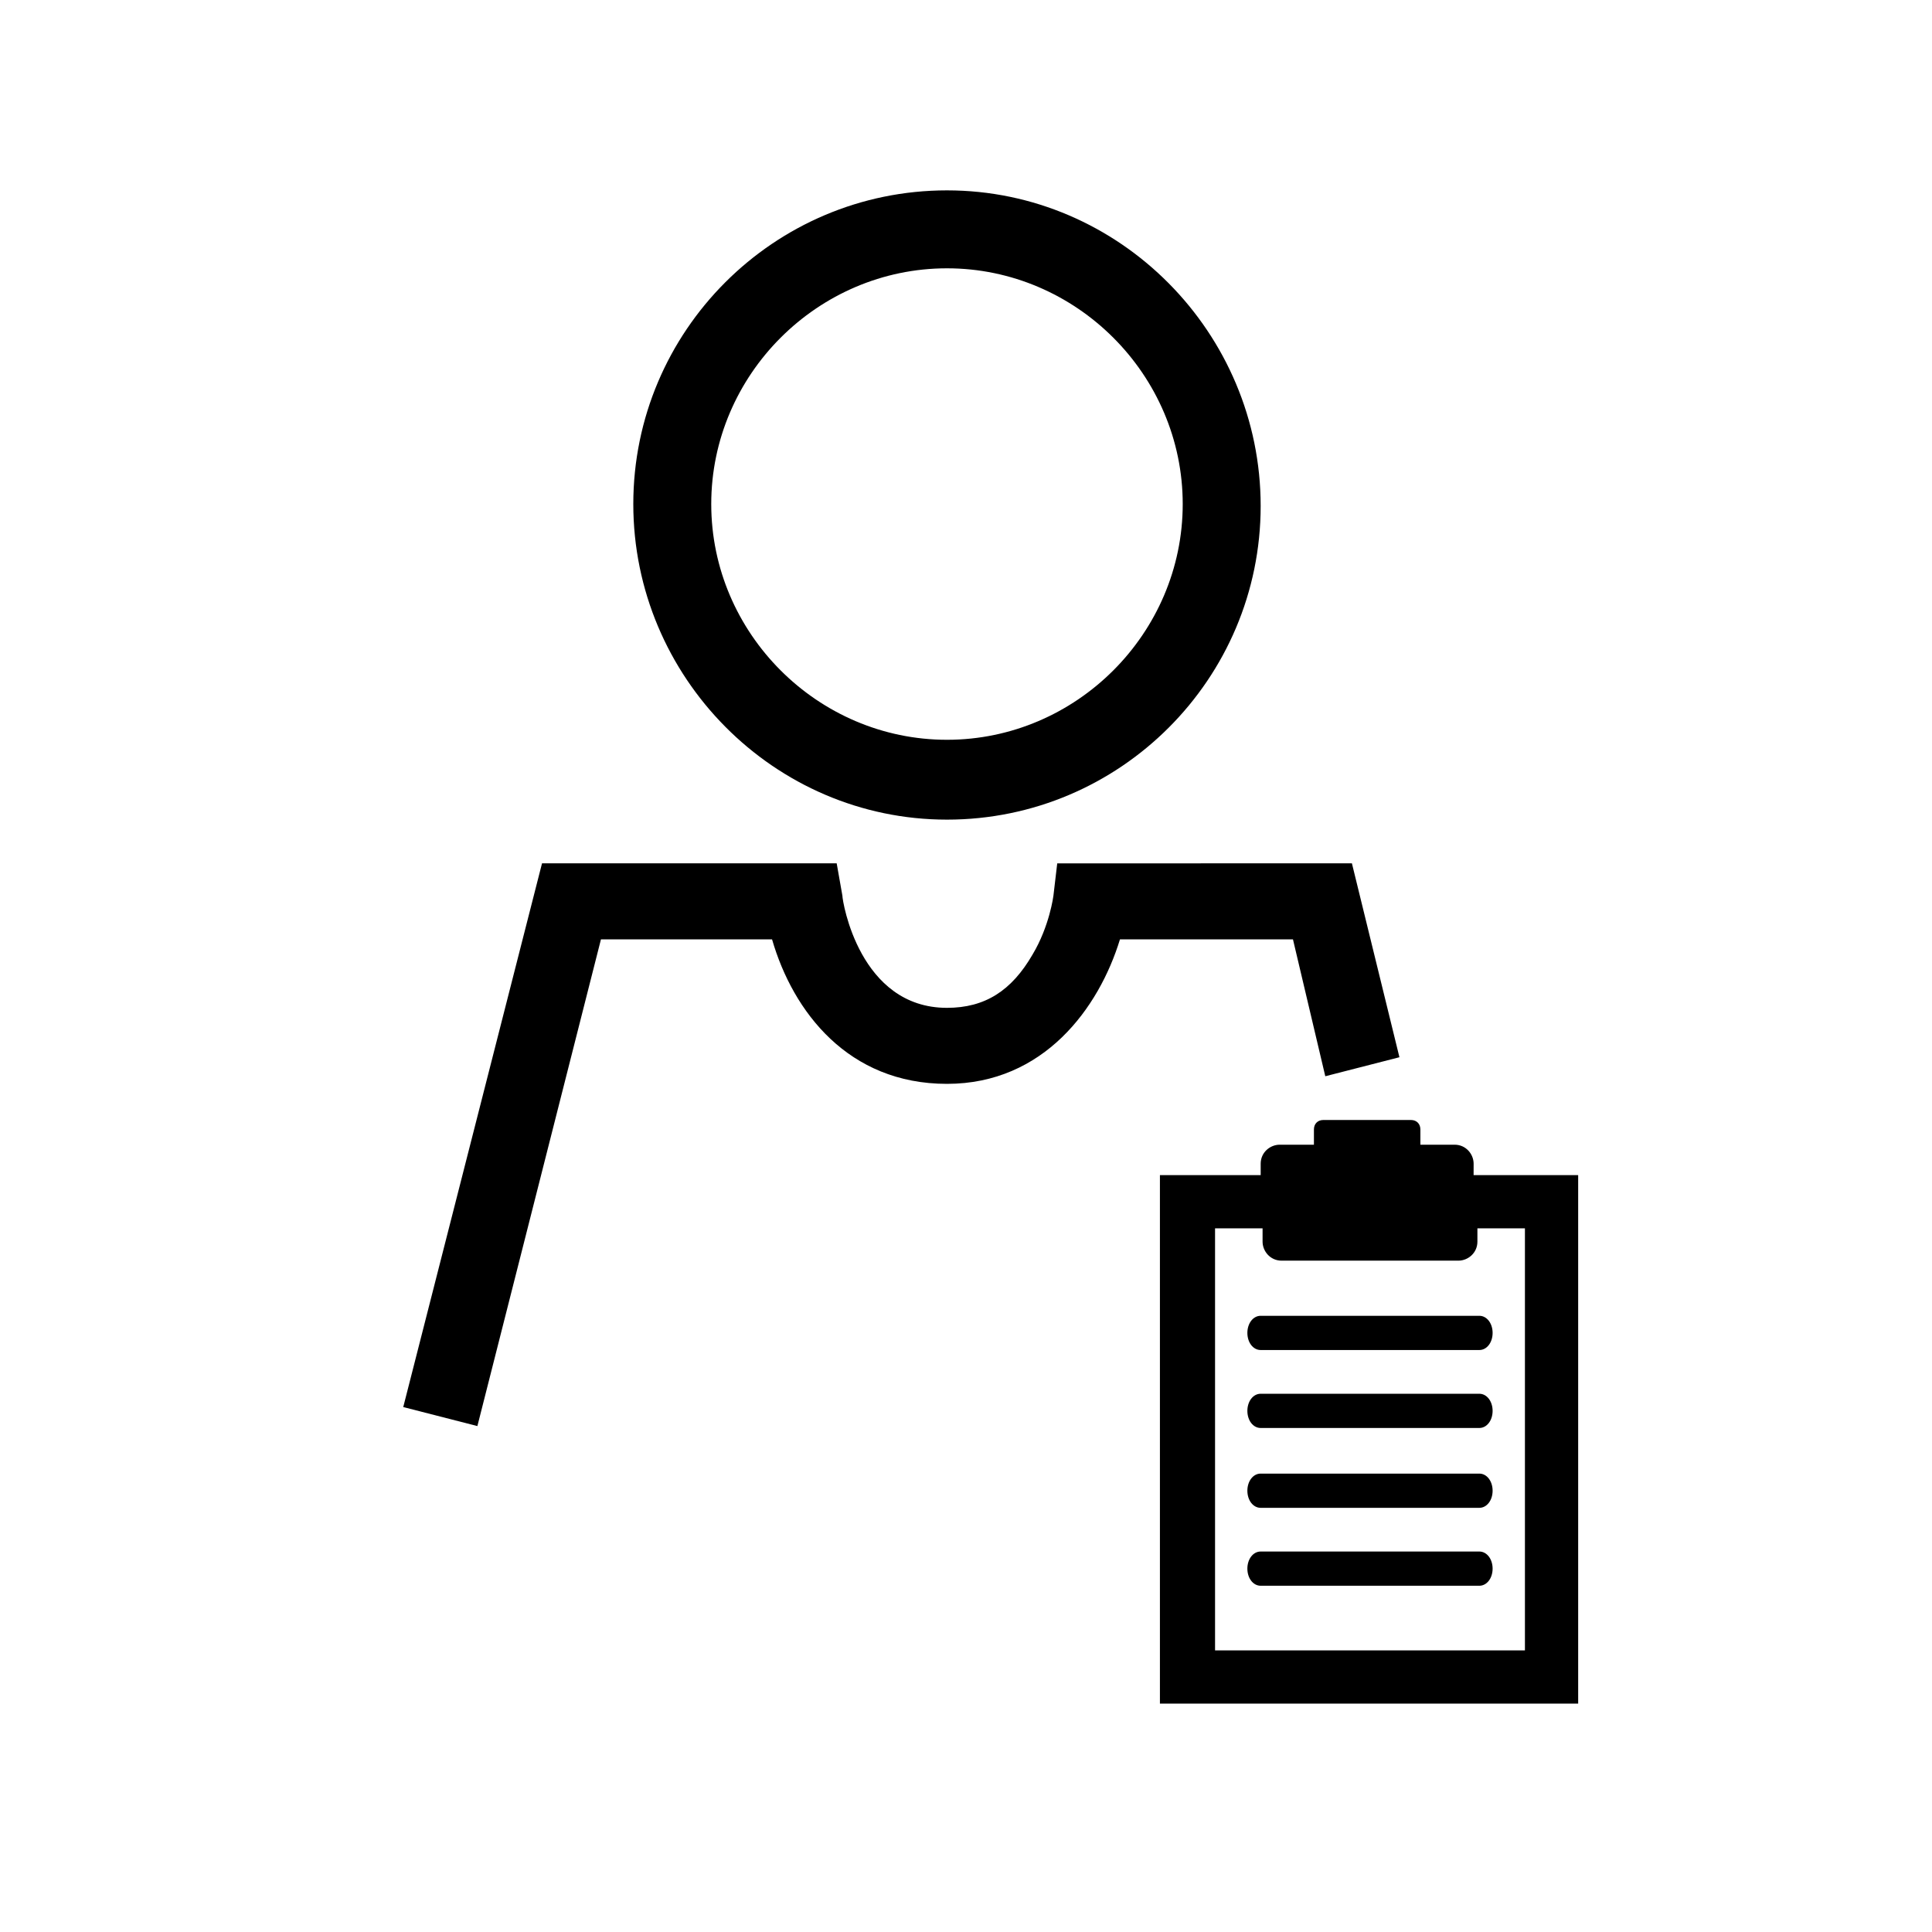
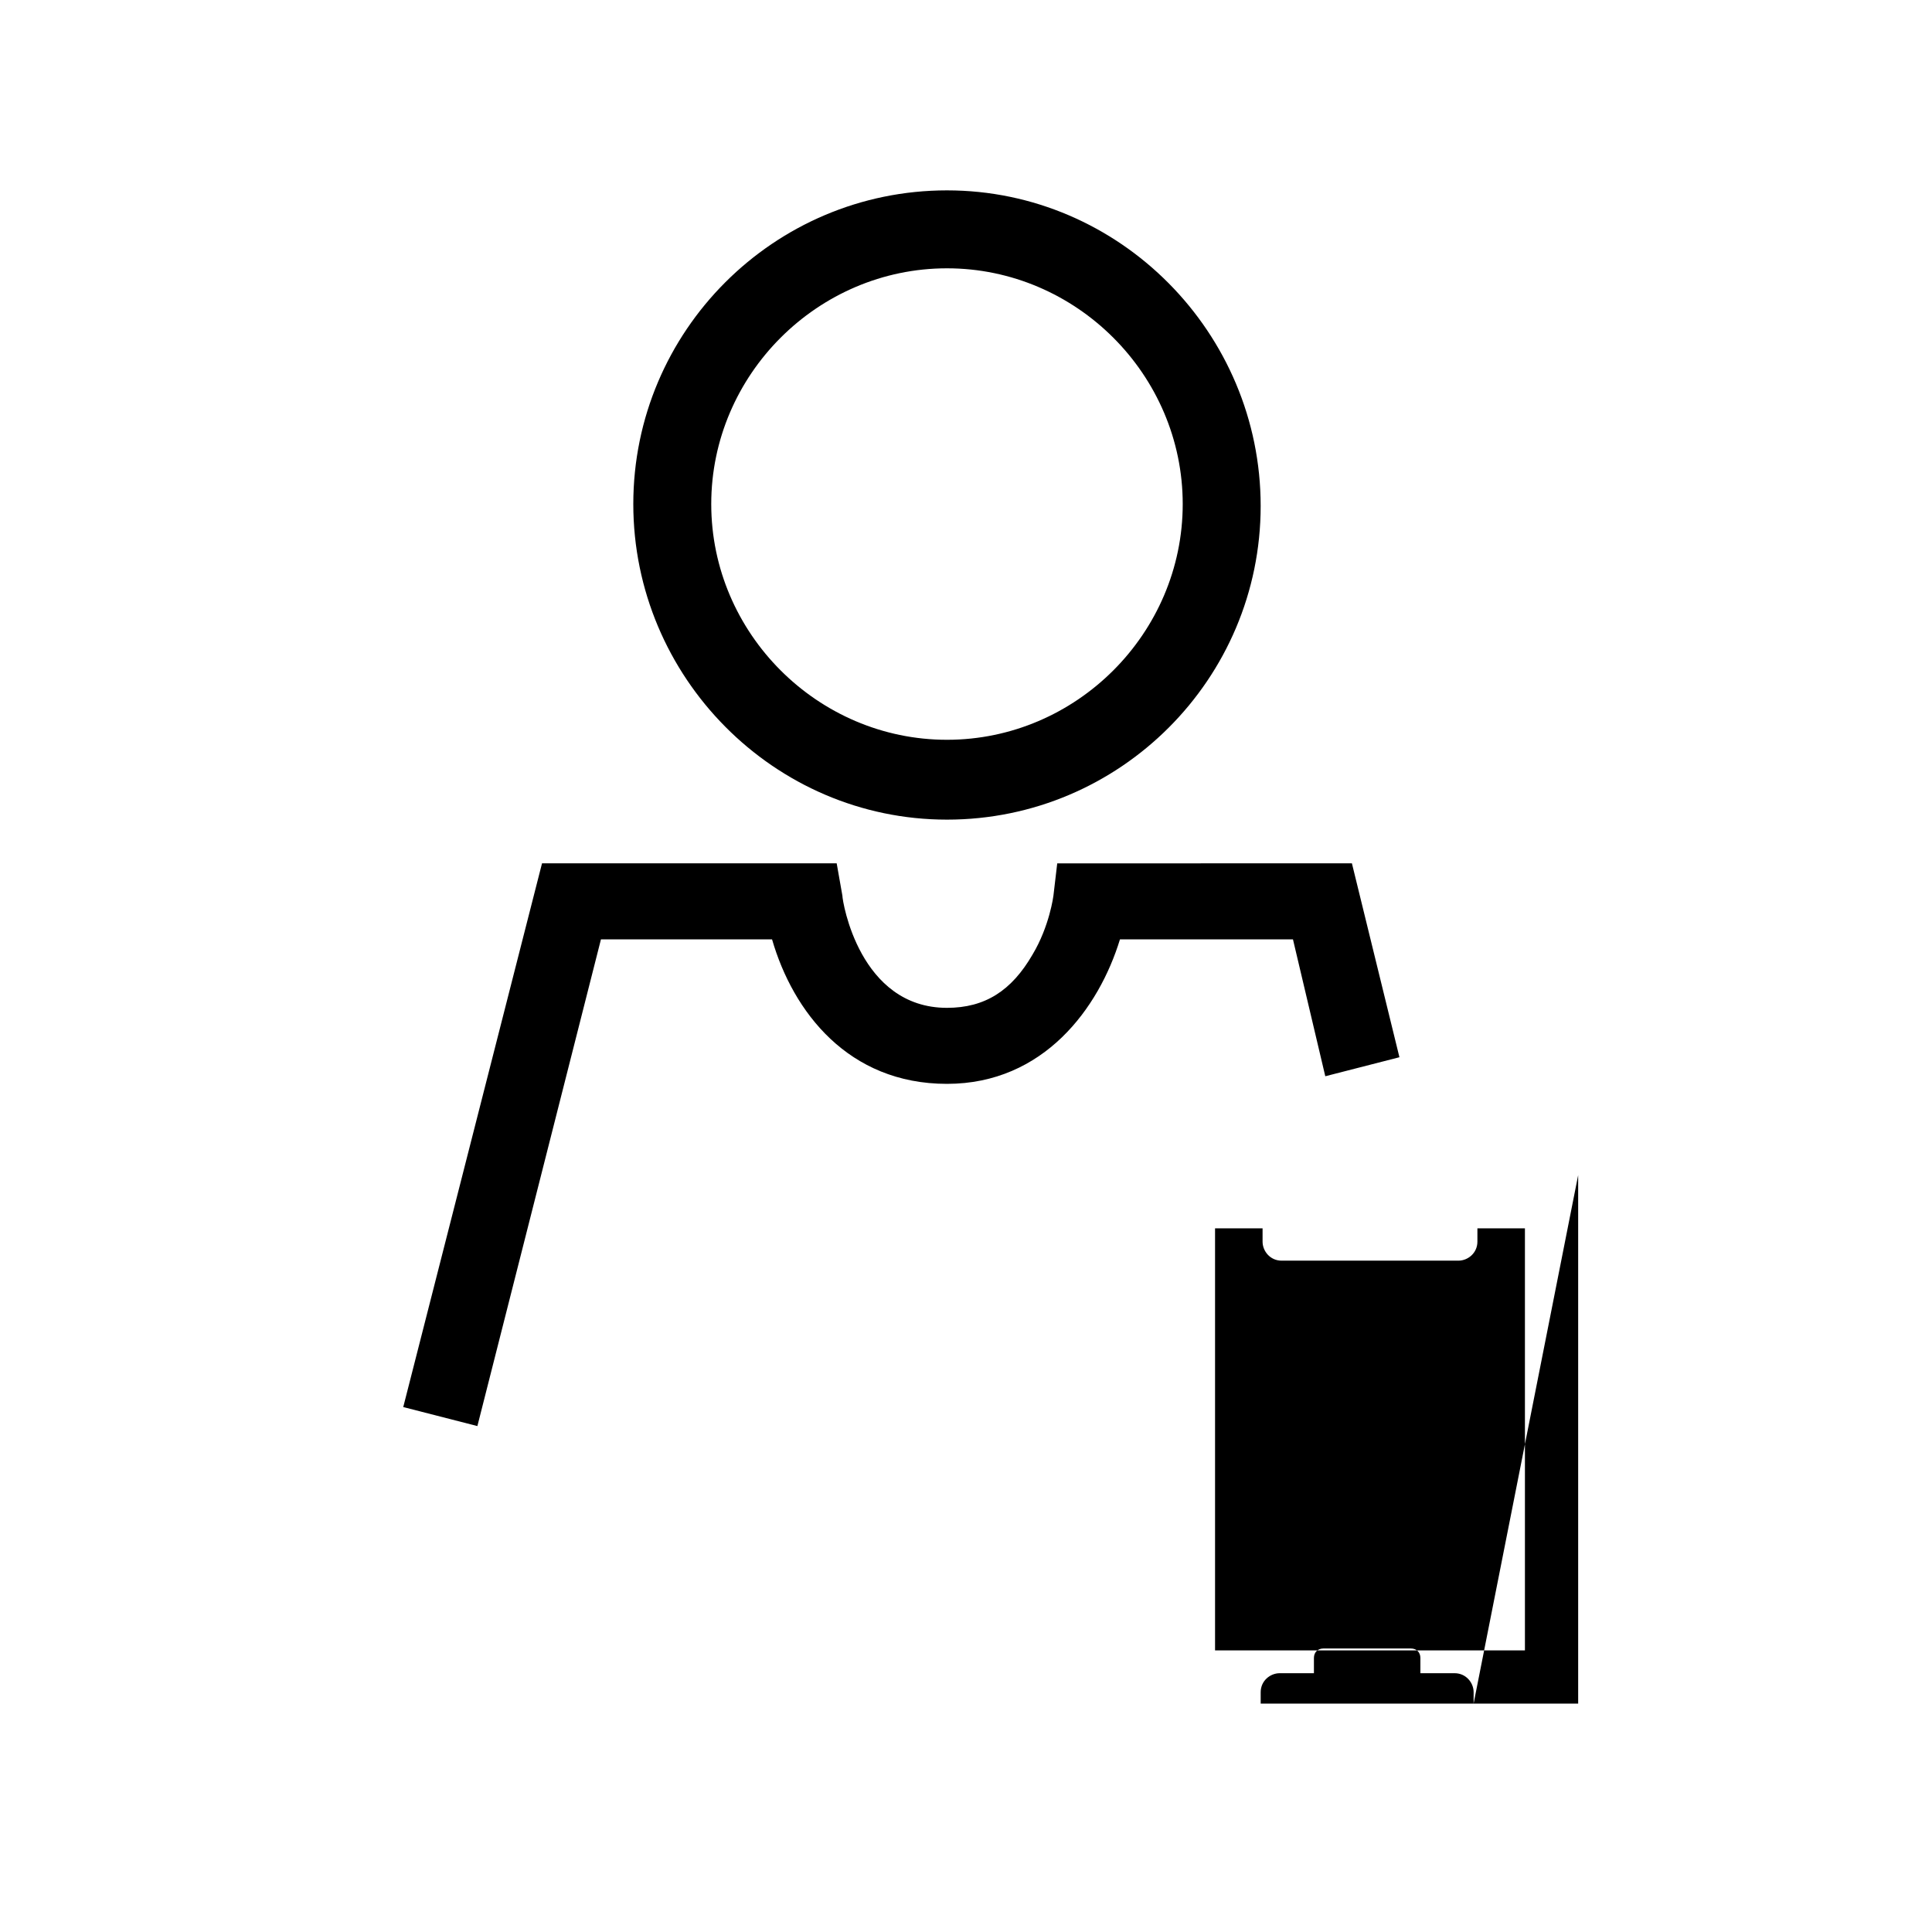
<svg xmlns="http://www.w3.org/2000/svg" fill="#000000" width="800px" height="800px" version="1.1" viewBox="144 144 512 512">
  <g>
-     <path d="m562.23 455.42v140.06h-110.84v-140.06h26.703v-3.023c0-3.023 2.519-5.039 5.039-5.039h9.07v-4.031c0-1.512 1.008-2.519 2.519-2.519h23.176c1.512 0 2.519 1.008 2.519 2.519v4.031h9.07c3.023 0 5.039 2.519 5.039 5.039l-0.008 3.023zm-14.109 125.95v-111.85h-12.594v3.527c0 3.023-2.519 5.039-5.039 5.039h-46.855c-3.023 0-5.039-2.519-5.039-5.039v-3.527h-12.594v111.85z" />
+     <path d="m562.23 455.42v140.06h-110.84h26.703v-3.023c0-3.023 2.519-5.039 5.039-5.039h9.07v-4.031c0-1.512 1.008-2.519 2.519-2.519h23.176c1.512 0 2.519 1.008 2.519 2.519v4.031h9.07c3.023 0 5.039 2.519 5.039 5.039l-0.008 3.023zm-14.109 125.95v-111.85h-12.594v3.527c0 3.023-2.519 5.039-5.039 5.039h-46.855c-3.023 0-5.039-2.519-5.039-5.039v-3.527h-12.594v111.85z" />
    <path d="m536.03 492.7c2.016 0 3.527 2.016 3.527 4.535s-1.512 4.535-3.527 4.535h-57.938c-2.016 0-3.527-2.016-3.527-4.535s1.512-4.535 3.527-4.535z" />
-     <path d="m536.03 513.36c2.016 0 3.527 2.016 3.527 4.535s-1.512 4.535-3.527 4.535h-57.938c-2.016 0-3.527-2.016-3.527-4.535s1.512-4.535 3.527-4.535z" />
-     <path d="m536.03 534.52c2.016 0 3.527 2.016 3.527 4.535s-1.512 4.535-3.527 4.535h-57.938c-2.016 0-3.527-2.016-3.527-4.535s1.512-4.535 3.527-4.535z" />
    <path d="m536.03 555.17c2.016 0 3.527 2.016 3.527 4.535s-1.512 4.535-3.527 4.535h-57.938c-2.016 0-3.527-2.016-3.527-4.535s1.512-4.535 3.527-4.535z" />
    <path d="m502.27 372.79 12.594 51.387-19.648 5.039-8.566-36.273h-45.848c-5.543 18.137-20.152 38.289-45.848 38.289-26.199 0-40.809-19.145-46.352-38.289h-45.344l-32.746 128.98-19.648-5.039 36.777-144.09h78.09l1.512 8.566c0 1.512 4.535 29.727 27.711 29.727 10.078 0 17.129-4.535 22.672-14.105 4.535-7.559 5.543-15.617 5.543-15.617l1.008-8.566z" />
    <path d="m394.96 194.45c45.848 0 83.129 37.785 83.129 83.633 0 45.844-37.281 83.129-83.129 83.129-45.848 0-83.129-37.785-83.129-83.633 0-45.848 37.281-83.129 83.129-83.129zm62.473 83.129c0-34.258-28.215-62.473-62.473-62.473-34.258 0-62.473 28.215-62.473 62.473 0 34.258 28.215 62.473 62.473 62.473 34.258 0 62.473-28.215 62.473-62.473z" />
  </g>
</svg>